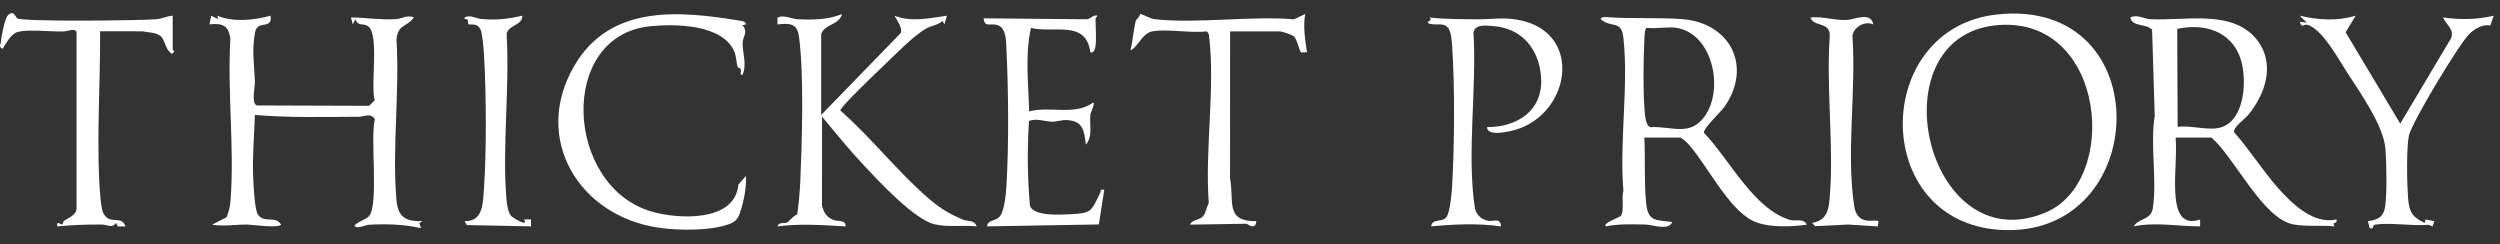
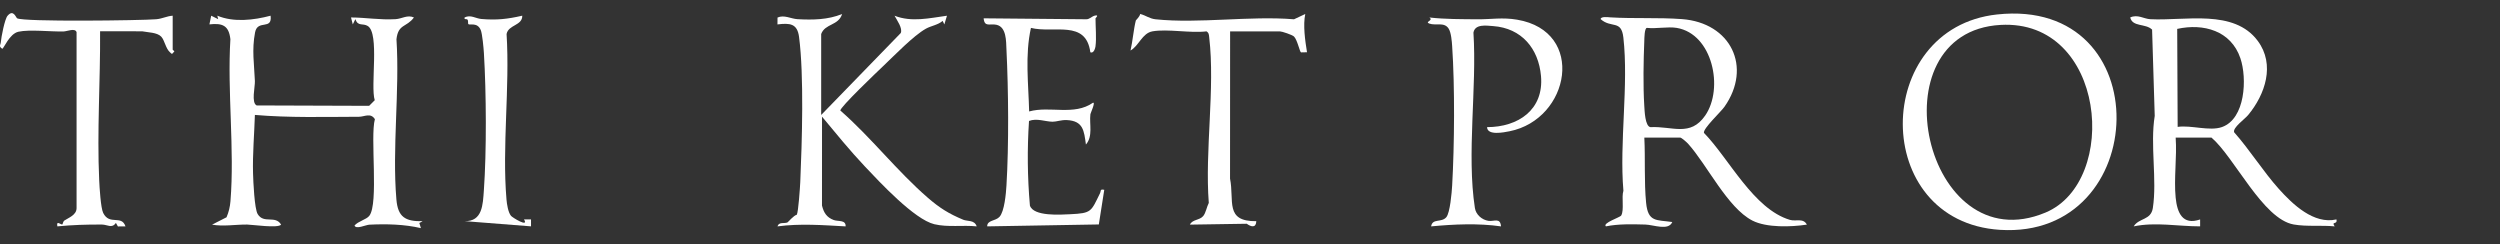
<svg xmlns="http://www.w3.org/2000/svg" width="256" height="25" viewBox="0 0 256 25" fill="none">
  <rect x="0" y="0" width="256" height="25" fill="#333333" stroke="none" />
  <g clip-path="url(#clip0_404_1362)">
    <path d="M22.342 1.962L22.253 1.606C23.927 2.308 25.977 2.066 27.709 1.608C27.897 3.131 26.38 1.957 26.119 3.315C25.773 5.118 26.031 6.564 26.101 8.303C26.124 8.906 25.712 10.522 26.282 10.797L37.8 10.837L38.374 10.262C37.912 8.813 38.888 3.42 37.658 2.662C37.146 2.345 36.659 2.74 36.39 1.964L36.125 2.497L35.944 1.787C37.461 1.796 38.92 2.057 40.507 1.962C41.171 1.923 41.716 1.486 42.387 1.789C41.623 2.825 40.778 2.431 40.598 4.016C40.939 9.325 40.145 15.184 40.591 20.425C40.743 22.221 41.496 22.69 43.281 22.649L42.939 22.837L43.102 23.361C41.413 22.964 39.562 22.921 37.826 23.007C37.449 23.026 36.448 23.518 36.303 23.093C36.664 22.656 37.51 22.488 37.814 22.103C38.797 20.865 37.889 14.007 38.389 12.205C37.952 11.513 37.332 11.955 36.756 11.957C33.21 11.969 29.62 12.068 26.101 11.769C26.042 13.723 25.857 15.784 25.911 17.75C25.934 18.607 26.058 21.375 26.384 21.917C27.011 22.96 28.187 22.003 28.785 23C28.49 23.395 25.82 23 25.302 22.994C24.101 22.985 22.858 23.212 21.714 23.003L23.196 22.25C23.422 21.731 23.555 21.169 23.599 20.602C24.031 15.283 23.264 9.395 23.592 4.014C23.433 2.621 22.795 2.345 21.445 2.497L21.626 1.608L22.342 1.962Z" fill="white" />
    <path d="M204.496 1.481C191.667 2.871 191.488 22.695 204.802 23.536C220.349 24.517 221.174 -0.326 204.496 1.481ZM209.463 21.765C197.072 26.954 191.88 3.279 204.852 2.551C215.659 1.944 217.065 18.58 209.463 21.765Z" fill="white" />
    <path d="M239.252 22.468C236.943 22.996 234.787 20.946 233.351 19.343C231.754 17.562 230.379 15.353 228.776 13.544C228.613 13.068 229.856 12.209 230.216 11.773C231.958 9.667 232.995 6.62 231.199 4.194C228.751 0.889 223.757 2.156 220.191 1.966C219.511 1.93 218.895 1.436 218.134 1.787C218.365 2.784 219.699 2.379 220.374 3.031L220.644 11.869C220.159 14.841 220.897 18.38 220.451 21.3C220.256 22.576 219.027 22.298 218.492 23.18C220.725 22.715 223.035 23.18 225.293 23.18V22.47C223.495 23.1 222.942 21.787 222.788 20.239C222.593 18.294 222.931 16.065 222.788 14.088H226.455C228.808 16.102 231.715 22.44 234.882 22.989C236.224 23.222 237.722 23.048 239.074 23.18C238.679 22.624 239.386 23.05 239.252 22.468ZM227.524 13.012C226.262 13.458 224.389 12.794 222.992 12.993L222.946 2.959C225.644 2.365 228.459 3.143 229.417 5.967C230.112 8.01 229.936 12.164 227.524 13.012Z" fill="white" />
    <path d="M183.29 22.515C179.551 21.402 177.073 16.263 174.484 13.606C174.371 13.173 176.21 11.466 176.582 10.937C179.449 6.861 177.236 2.331 172.234 1.957C169.831 1.778 167.337 1.925 164.898 1.778C164.694 1.765 163.904 1.655 163.908 1.962C165 2.928 166.023 1.993 166.232 3.837C166.785 8.704 165.815 14.562 166.237 19.536C166.021 20.201 166.339 21.502 166.01 22.069C165.895 22.266 164.069 22.833 164.443 23.18C165.722 22.917 167.158 22.96 168.478 22.994C169.323 23.016 170.856 23.658 171.242 22.735C169.618 22.499 168.759 22.772 168.562 20.772C168.35 18.638 168.488 16.245 168.379 14.088H172.048C172.186 14.088 172.714 14.56 172.854 14.712C174.792 16.854 176.887 21.273 179.446 22.588C180.898 23.332 183.432 23.245 185.024 23.001C184.657 22.298 183.896 22.695 183.29 22.515ZM169.006 13.02C168.454 12.935 168.408 11.372 168.372 10.797C168.248 8.795 168.291 6.203 168.376 4.183C168.384 3.961 168.388 2.855 168.648 2.855C169.582 2.962 170.804 2.708 171.69 2.855C175.377 3.469 176.534 9.053 174.613 11.83C173.078 14.048 171.251 12.9 169.006 13.02Z" fill="white" />
    <path d="M86.233 1.431C85.864 2.642 84.483 2.401 84.089 3.485V11.771L92.235 3.385C92.457 2.898 91.843 2.066 91.601 1.61C93.351 2.297 95.17 1.855 96.97 1.61L96.701 2.499L96.527 2.141C96.037 2.563 95.36 2.635 94.815 2.937C93.535 3.651 91.592 5.677 90.433 6.773C89.878 7.298 85.978 11.012 86.053 11.32C89.198 14.068 91.843 17.507 95 20.242C96.218 21.296 97.145 21.878 98.638 22.502C99.072 22.683 99.785 22.497 100.014 23.18C98.605 23.034 97.068 23.293 95.673 22.959C93.626 22.466 90.088 18.659 88.555 17.036C87.022 15.413 85.597 13.656 84.175 11.948L84.171 21.048C84.354 21.783 84.65 22.257 85.369 22.529C85.814 22.697 86.634 22.49 86.591 23.182C84.259 23.053 81.93 22.873 79.612 23.182C79.759 22.69 80.311 22.919 80.638 22.776C80.696 22.751 81.287 22.044 81.591 21.991C81.75 21.727 81.922 19.203 81.947 18.646C82.126 14.519 82.341 7.741 81.822 3.776C81.641 2.392 80.869 2.35 79.612 2.501L79.618 1.796C80.307 1.49 80.977 1.925 81.673 1.964C83.217 2.05 84.791 2.027 86.234 1.434L86.233 1.431Z" fill="white" />
-     <path d="M76.389 2.497L76.026 2.589C76.647 3.306 76.07 3.696 76.047 4.389C76.013 5.356 76.518 6.625 76.029 7.668C75.682 7.713 75.942 7.291 75.848 7.081C75.775 6.918 75.567 6.958 75.539 6.868C75.395 6.43 75.422 5.773 75.171 5.228C73.918 2.487 69.207 2.438 66.639 2.68C57.059 3.582 57.83 19.083 66.725 21.665C69.479 22.465 75.268 22.756 75.61 18.902L76.389 18.012C76.45 19.196 76.146 20.783 75.732 21.901C75.513 22.49 75.234 22.742 74.643 22.955C72.682 23.658 69.454 23.615 67.402 23.309C59.259 22.096 54.498 14.19 58.776 6.791C62.477 0.391 69.608 1.093 75.936 2.147C76.147 2.182 76.359 2.256 76.389 2.496V2.497Z" fill="white" />
    <path d="M112.183 4.728C112.158 4.909 112.011 5.512 111.65 5.351C111.204 1.984 107.918 3.44 105.568 2.858C104.944 5.671 105.318 8.57 105.384 11.413C107.508 10.824 109.977 11.876 111.916 10.522C112.214 10.425 111.668 11.593 111.657 11.69C111.533 12.713 111.943 13.941 111.198 14.8C111.005 13.374 110.923 12.377 109.236 12.295C108.665 12.268 108.188 12.468 107.78 12.465C107.046 12.457 106.161 12.076 105.37 12.386C105.18 15.265 105.209 18.158 105.463 21.051C105.832 22.182 108.593 21.985 109.599 21.937C111.791 21.833 111.712 21.677 112.64 19.793C112.765 19.537 112.601 19.346 113.077 19.437L112.52 22.983L101.086 23.18C101.093 22.516 101.921 22.663 102.345 22.207C102.857 21.658 103.015 19.791 103.061 18.999C103.312 14.837 103.267 9.258 103.061 5.075C103.02 4.216 103.074 2.76 102.032 2.536C101.362 2.392 100.812 2.814 100.725 1.876L111.206 1.973C111.558 1.996 111.786 1.683 112.088 1.604C112.618 1.467 112.18 1.86 112.18 1.874C112.18 2.733 112.289 3.928 112.18 4.726L112.183 4.728Z" fill="white" />
    <path d="M152.274 13.019C155.466 13.016 158.106 11.236 157.798 7.781C157.547 4.964 155.807 2.884 152.906 2.672C152.209 2.622 151.042 2.429 150.88 3.342C151.244 9.013 150.177 15.759 151.029 21.3C151.135 21.987 151.751 22.511 152.412 22.615C152.986 22.704 153.629 22.241 153.704 23.182C151.382 22.846 148.884 22.96 146.547 23.182C146.678 22.327 147.605 22.83 148.103 22.241C148.485 21.79 148.662 19.702 148.701 19.001C148.936 14.835 148.981 8.863 148.701 4.721C148.667 4.226 148.599 3.342 148.345 2.937C147.894 2.218 147.034 2.656 146.364 2.415C145.841 2.227 146.844 2.104 146.366 1.79C148.006 1.975 149.645 1.96 151.298 1.975C152.694 1.987 153.833 1.758 155.355 2.016C162.432 3.211 160.771 12.213 154.573 13.442C153.989 13.558 152.306 13.903 152.274 13.023V13.019Z" fill="white" />
    <path d="M7.843 3.302C7.703 2.832 6.888 3.211 6.507 3.222C5.221 3.256 3.008 2.998 1.883 3.25C0.961 3.458 0.383 4.982 0.234 4.993C-0.174 4.732 0.062 4.614 0.085 4.317C0.125 3.814 0.479 1.957 0.775 1.613C1.371 0.919 1.62 1.787 1.751 1.871C2.349 2.256 14.467 2.098 15.99 1.971C16.63 1.917 17.072 1.649 17.683 1.608V5.084C17.683 5.149 17.974 5.229 17.774 5.353C17.57 5.605 17.606 5.521 17.41 5.356C16.97 4.986 16.861 4.127 16.512 3.755C16.091 3.309 15.145 3.324 14.558 3.206L10.249 3.2C10.284 8.264 9.924 13.406 10.158 18.464C10.192 19.192 10.314 21.293 10.566 21.803C11.216 23.121 12.443 21.962 12.85 23.18L12.072 23.188L11.868 22.824C11.464 23.429 10.996 22.998 10.443 22.994C8.905 22.983 7.399 23.032 5.873 23.18C5.746 22.49 6.26 23.062 6.387 22.978C6.428 22.951 6.45 22.677 6.6 22.577C7.017 22.3 7.841 22.021 7.841 21.309V3.302H7.843Z" fill="white" />
-     <path d="M241.221 1.61L240.192 3.304L245.784 12.66L250.982 3.931C251.369 3.018 250.476 2.515 250.168 1.789C251.935 2.029 253.615 2.016 255.357 1.61L255.004 2.605C254.231 2.458 253.405 2.946 252.856 3.483C251.794 4.517 246.948 12.562 246.669 13.902C246.405 15.17 246.475 18.852 246.583 20.248C246.692 21.651 246.971 22.232 248.293 22.824L248.377 22.472L249.274 22.651L249.092 23.182C249.074 23.198 248.785 23.012 248.637 23.023C246.905 23.157 244.998 22.783 243.265 22.989C242.837 23.039 243.188 23.492 242.654 23.361L242.471 22.649C243.501 22.511 244.092 22.212 244.246 21.116C244.434 19.776 244.38 16.65 244.269 15.242C244.083 12.887 241.721 9.554 240.399 7.507C239.536 6.169 237.765 2.891 236.252 2.537C235.817 2.435 235.774 2.972 235.495 2.231L236.209 2.318L235.493 1.608C237.402 2.052 239.316 2.179 241.22 1.608L241.221 1.61Z" fill="white" />
    <path d="M118 3.213C116.968 3.396 116.614 4.7 115.765 5.174C115.983 4.24 116.084 2.975 116.311 2.091C116.322 2.05 116.73 1.692 116.75 1.429C117.357 1.581 117.683 1.907 118.345 1.977C122.772 2.435 127.992 1.603 132.506 1.975L133.659 1.433C133.418 2.59 133.643 4.147 133.838 5.351L133.224 5.364C133.095 5.328 132.846 4.068 132.504 3.739C132.32 3.562 131.263 3.213 131.063 3.213H125.963L125.956 18.287C126.41 20.57 125.39 22.69 128.647 22.649C128.617 23.363 128.121 23.241 127.666 22.912L121.846 23.002C122.098 22.458 122.836 22.565 123.205 22.128C123.476 21.808 123.572 21.171 123.78 20.778C123.368 15.457 124.437 9.031 123.823 3.827C123.792 3.567 123.801 3.369 123.545 3.211C121.885 3.417 119.566 2.934 117.998 3.211L118 3.213Z" fill="white" />
-     <path d="M191.823 2.499C190.964 2.116 189.834 2.739 189.689 3.669C190.09 9.199 189.031 15.71 189.873 21.116C190.206 23.261 192.092 22.361 192.359 22.658L192.278 23.184L189.239 22.994L185.86 23.157L185.561 22.828C186.952 22.574 187.232 21.692 187.348 20.416C187.824 15.129 186.992 9.187 187.359 3.828C187.52 2.13 185.728 2.839 185.382 1.787C186.596 1.658 187.799 2.087 189.055 2.048C189.895 2.023 191.58 1.146 191.823 2.499Z" fill="white" />
-     <path d="M53.481 1.608C53.499 2.637 52.059 2.519 51.874 3.483C52.218 8.962 51.403 15.013 51.864 20.423C51.905 20.903 52.027 21.729 52.326 22.101C52.469 22.279 54.2 23.338 53.658 22.468H54.376V23.178L47.799 23.048L47.575 22.645C49.416 22.695 49.444 20.928 49.547 19.511C49.833 15.499 49.797 9.471 49.552 5.431C49.521 4.923 49.387 3.454 49.23 3.079C48.882 2.243 48.116 2.617 47.955 2.467C47.899 2.415 47.971 2.152 47.877 2.019C47.784 1.887 47.503 2.07 47.575 1.787C48.196 1.476 48.701 1.894 49.292 1.944C50.838 2.078 51.971 1.955 53.479 1.606L53.481 1.608Z" fill="white" />
+     <path d="M53.481 1.608C53.499 2.637 52.059 2.519 51.874 3.483C52.218 8.962 51.403 15.013 51.864 20.423C51.905 20.903 52.027 21.729 52.326 22.101C52.469 22.279 54.2 23.338 53.658 22.468H54.376V23.178L47.575 22.645C49.416 22.695 49.444 20.928 49.547 19.511C49.833 15.499 49.797 9.471 49.552 5.431C49.521 4.923 49.387 3.454 49.23 3.079C48.882 2.243 48.116 2.617 47.955 2.467C47.899 2.415 47.971 2.152 47.877 2.019C47.784 1.887 47.503 2.07 47.575 1.787C48.196 1.476 48.701 1.894 49.292 1.944C50.838 2.078 51.971 1.955 53.479 1.606L53.481 1.608Z" fill="white" />
  </g>
  <defs>
    <clipPath id="clip0_404_1362">
      <rect width="255.357" height="24.738" fill="white" />
    </clipPath>
  </defs>
</svg>